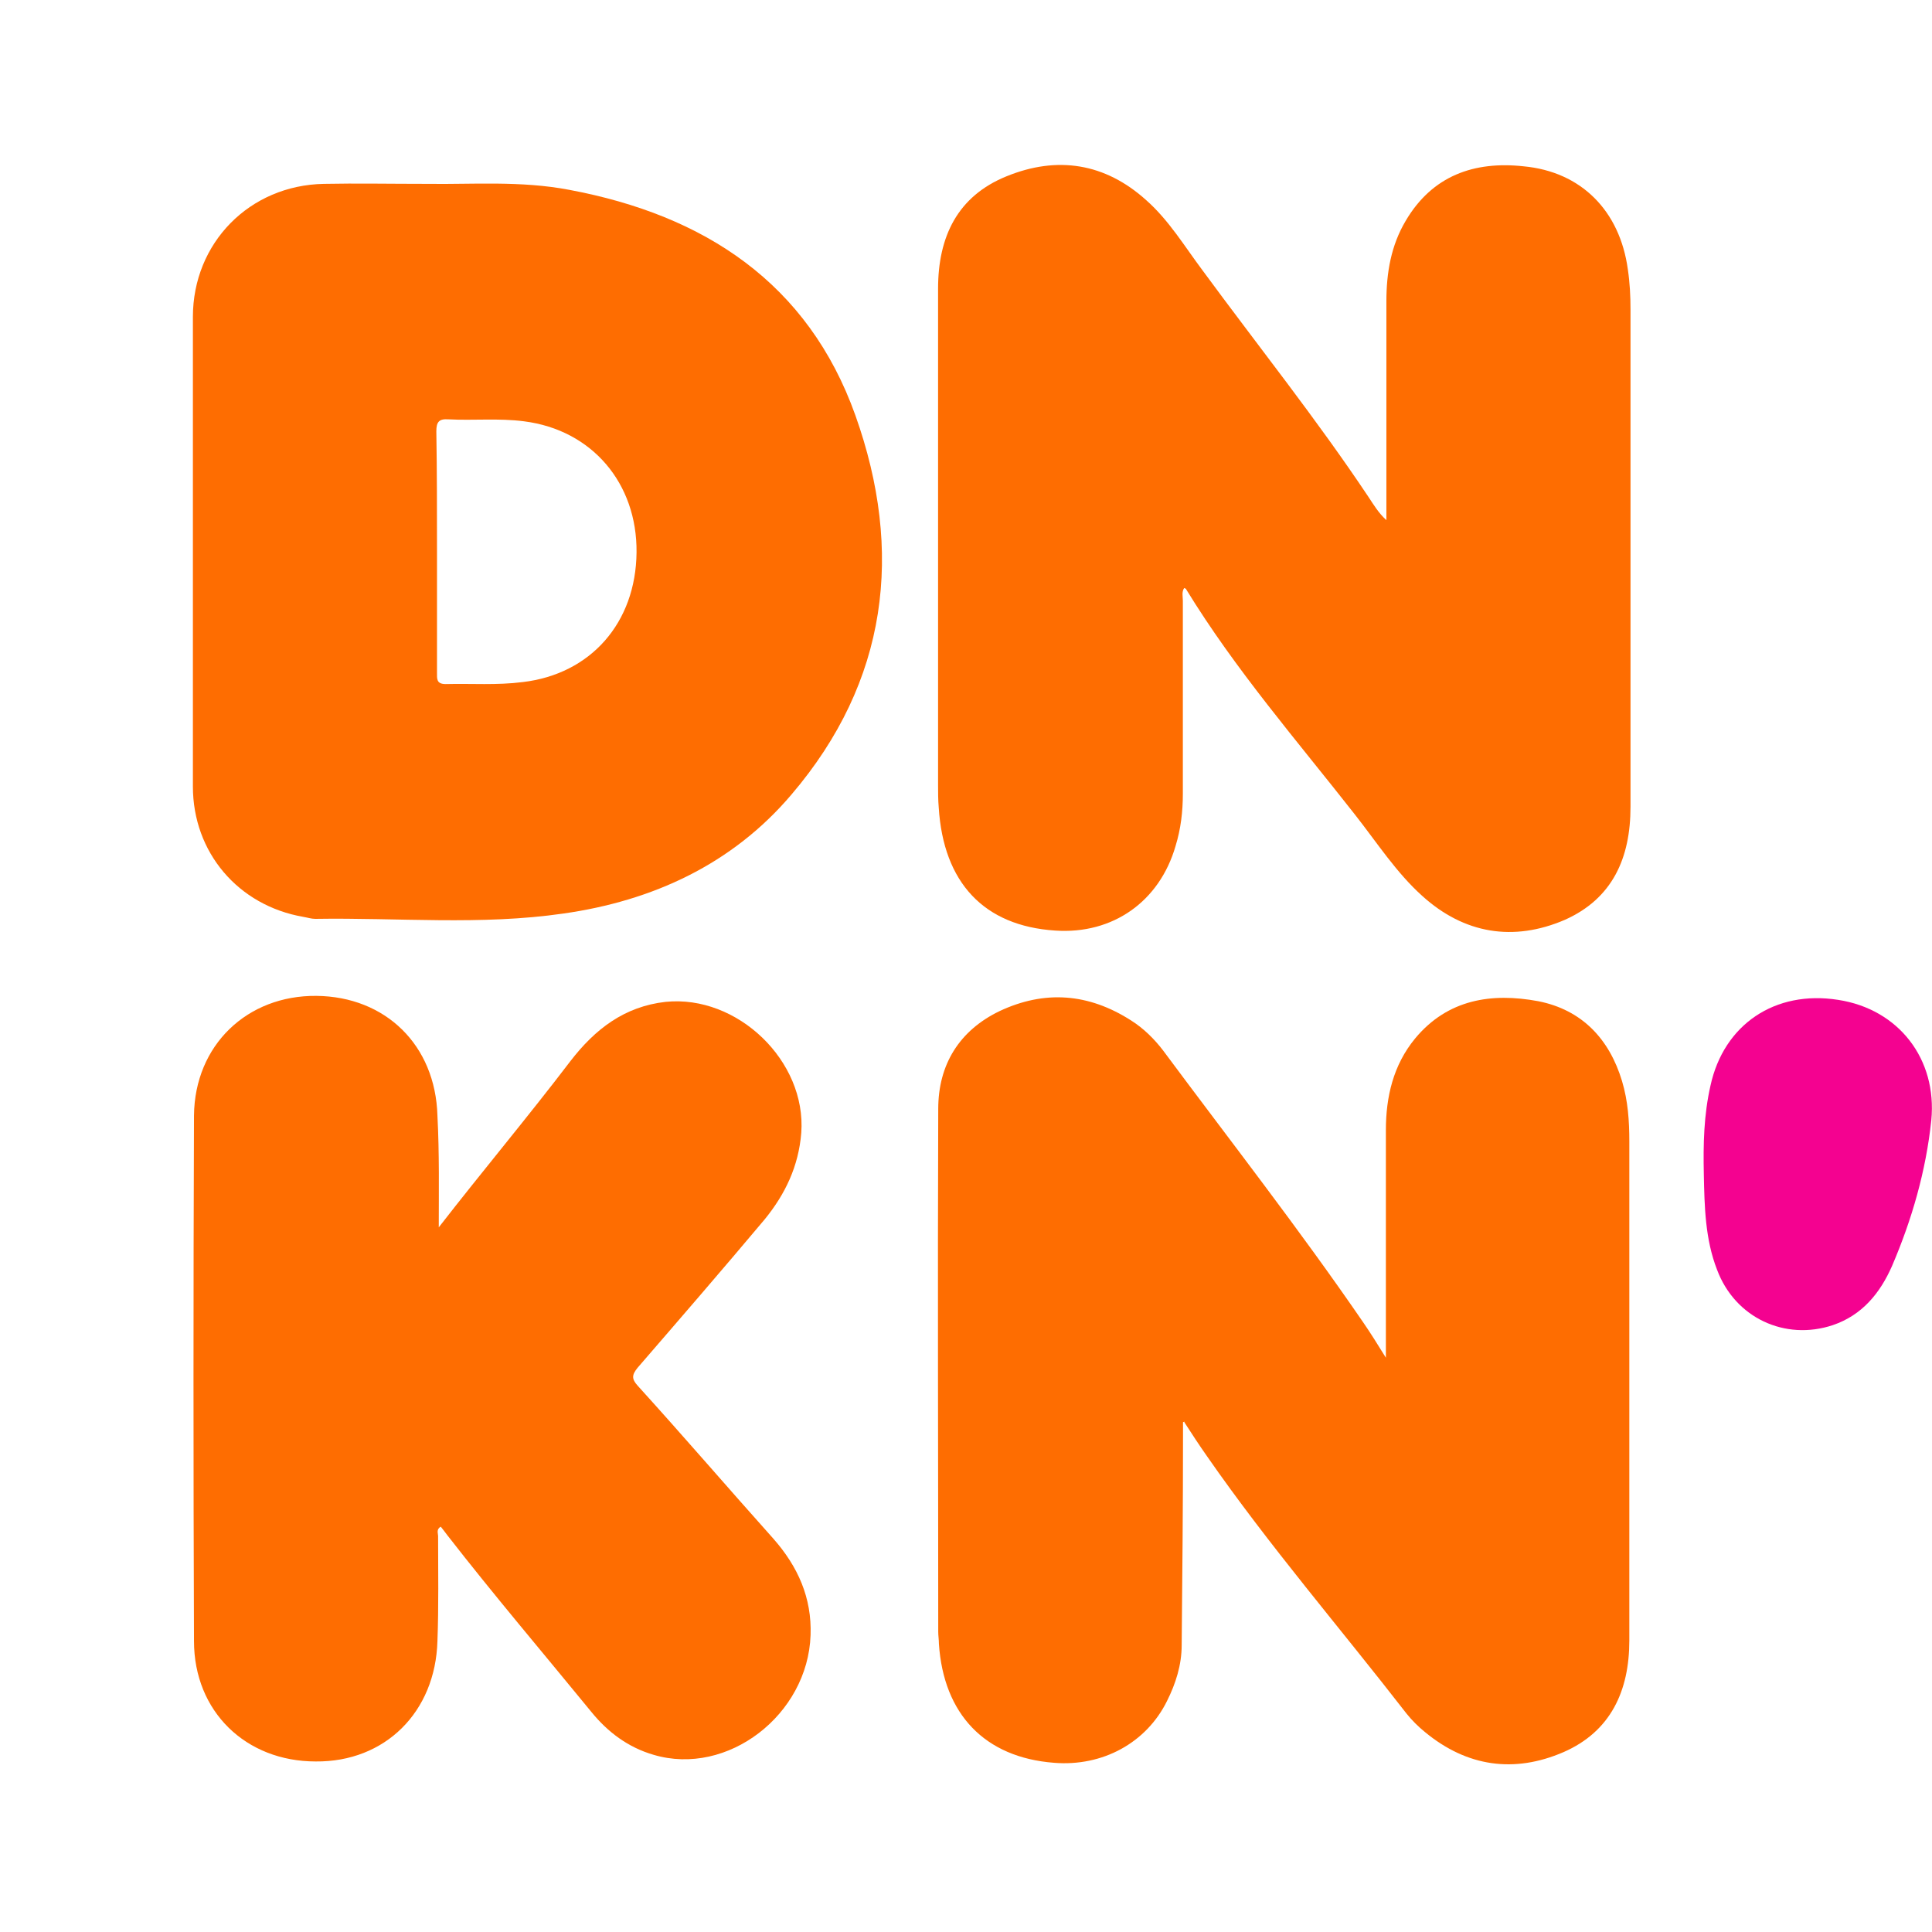
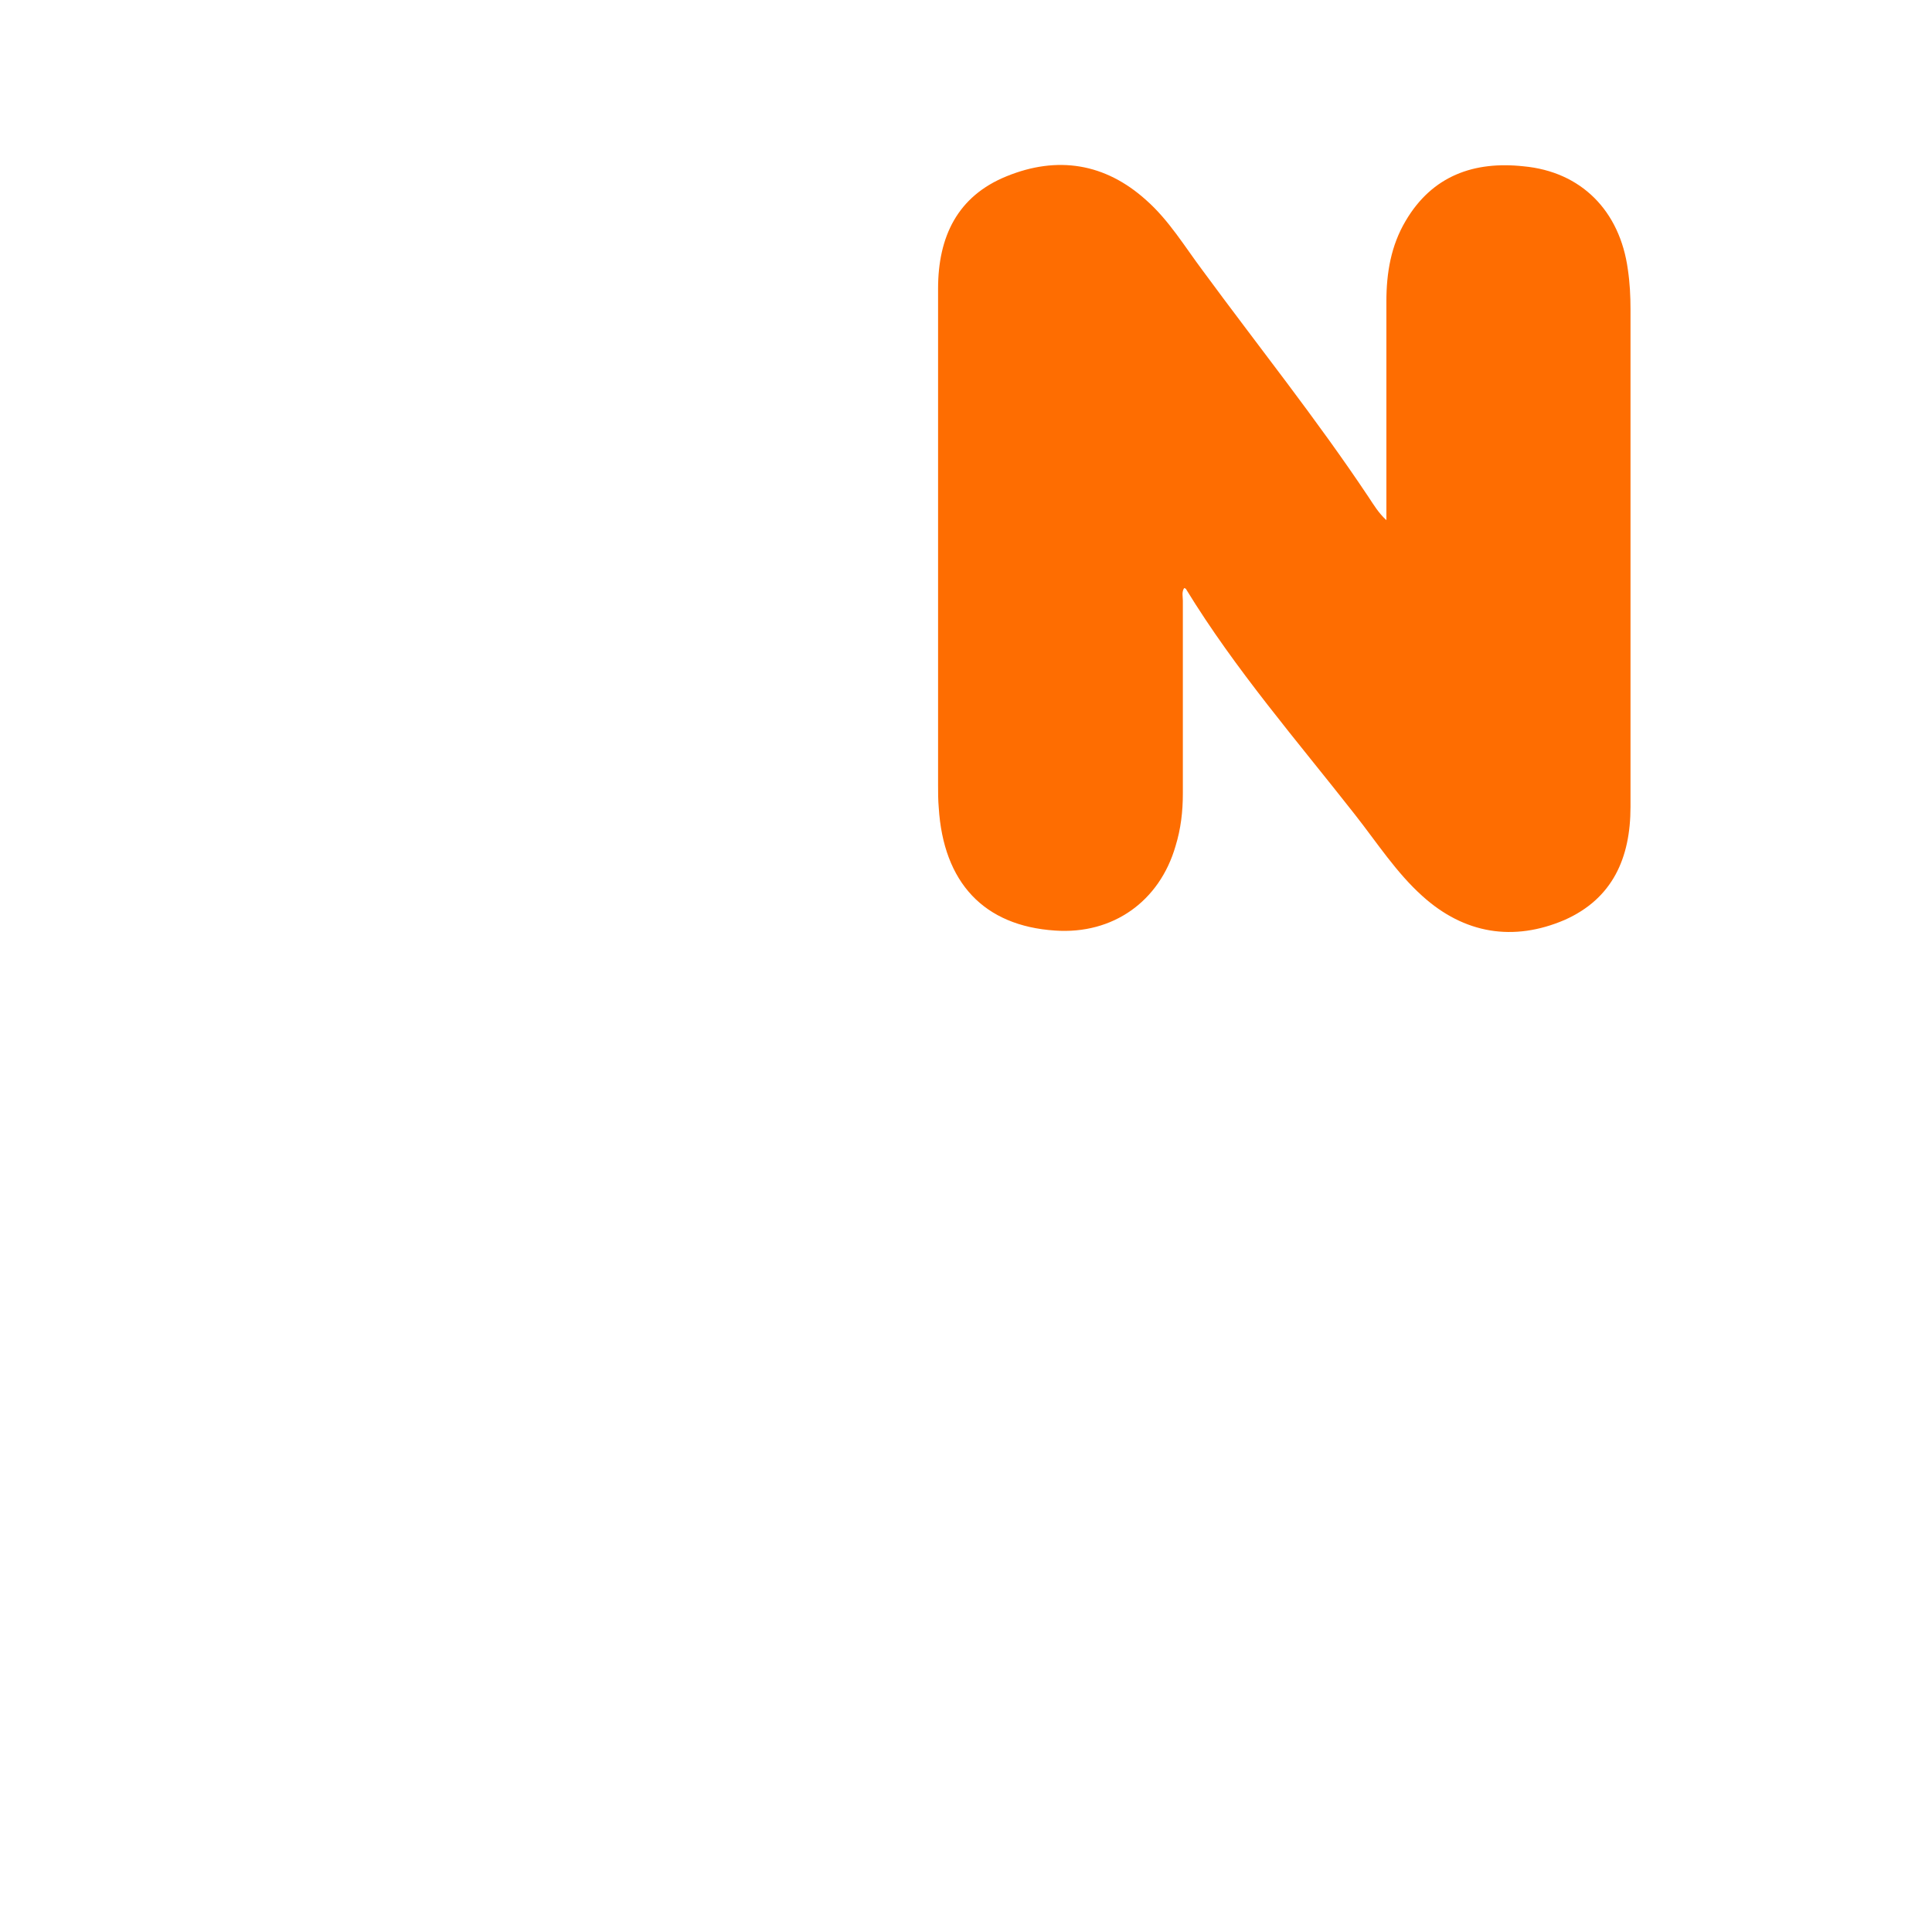
<svg xmlns="http://www.w3.org/2000/svg" viewBox="0 0 662.544 662.544" version="1.1" id="svg3" xml:space="preserve" width="662.544" height="662.544">
  <defs id="defs3" />
  <g id="g6" transform="translate(154.847,297.105)" style="display:inline">
-     <path class="st0" d="m 35.4,2.601 c 6.5,0.1 13.9,-0.5 21.2,0.9 20.3,3.8 35.9,14 43,33.9 7.3,20.5 4.9,40 -9.6,57 C 81.1,104.901 69.1,110.401 55.7,112.301 c -12.4,1.8 -24.9,0.6 -37.3,0.8 -0.6,0 -1.2,-0.2 -1.8,-0.3 -9.8,-1.7 -16.6,-9.7 -16.6,-19.6 0,-23.5 0,-47.1 0,-70.6 0,-11.1 8.5,-19.8 19.7,-20 4.9,-0.1 9.9,0 15.7,0 z m 1.3,55.3 c 0,6.1 0,12.1 0,18.2 0,0.9 -0.1,1.7 1.3,1.7 3.9,-0.1 7.7,0.2 11.6,-0.3 10.2,-1.2 17,-8.9 17.1,-19.5 0.1,-10.4 -6.7,-18.4 -16.9,-19.7 -3.8,-0.5 -7.6,-0.1 -11.4,-0.3 -1.4,-0.1 -1.8,0.4 -1.8,1.8 0.1,6 0.1,12.1 0.1,18.1 z" id="path9" style="display:inline;fill:#fe6d01" transform="matrix(2.281,0,0,2.281,-88.698,-239.983)" />
    <path class="st0" d="m 251.246,-95.457 c -0.912,1.369 -0.456,2.965 -0.456,4.334 0,22.126 0,44.024 0,66.15 0,6.159 -0.684,12.09 -2.509,18.02 C 242.806,11.98 226.839,23.386 206.994,22.017 182.587,20.42 168.672,5.594 167.076,-20.182 c -0.228,-2.509 -0.228,-5.246 -0.228,-7.756 0,-56.798 0,-113.368 0,-170.166 0,-17.792 6.615,-31.707 23.495,-38.55 17.336,-7.071 33.76,-4.562 47.902,8.212 7.756,6.843 13.23,15.967 19.389,24.179 18.933,25.776 39.006,50.867 56.798,77.556 1.825,2.737 3.422,5.475 6.159,7.984 0,-1.369 0,-2.965 0,-4.334 0,-23.495 0,-47.218 0,-70.713 0,-9.809 1.597,-19.161 6.615,-27.601 9.124,-15.511 23.495,-20.529 40.375,-18.705 19.845,1.825 33.075,15.283 35.812,35.356 0.684,4.562 0.912,9.124 0.912,13.686 0,56.798 0,113.824 0,170.622 0,17.564 -6.159,31.478 -22.582,38.778 -17.564,7.527 -34.444,4.79 -48.814,-8.212 -8.896,-7.984 -15.511,-18.248 -23.039,-27.829 -19.845,-25.32 -41.059,-49.727 -57.939,-77.328 0,-0.228 -0.228,-0.228 -0.684,-0.456 z" id="path5" style="display:inline;fill:#fe6d01;stroke-width:2.281" />
-     <path class="st0" d="m 375.3,34.801 c 6.6,-8.5 13.4,-16.6 19.8,-25 3.7,-4.8 8.1,-8.2 14.3,-8.9 10.8,-1.1 21.2,8.9 20.4,19.7 -0.4,5 -2.4,9.2 -5.5,13 -6.3,7.5 -12.7,14.9 -19.1,22.3 -0.9,1.1 -0.9,1.7 0,2.7 6.9,7.6 13.6,15.4 20.4,23 3.7,4.2 5.8,8.9 5.6,14.5 C 430.8,108.101 418.7,117.401 407.6,114.101 c -3.8,-1.1 -6.9,-3.4 -9.4,-6.5 -7.2,-8.8 -14.6,-17.5 -21.6,-26.5 -0.3,-0.4 -0.6,-0.8 -1,-1.3 -0.7,0.4 -0.4,1 -0.4,1.4 0,5.3 0.1,10.5 -0.1,15.8 -0.3,10.7 -7.9,18.2 -18.3,18.1 -10.5,0 -18.3,-7.5 -18.3,-18.1 -0.1,-26.3 -0.1,-52.7 0,-79 0.1,-10.6 8,-18.1 18.4,-18 10.4,0.1 17.9,7.4 18.2,18 0.3,5.8 0.2,11.3 0.2,16.8 z" id="path11" style="display:inline;fill:#fe6d01" transform="matrix(2.281,0,0,2.281,-860.441,44.411)" />
-     <path class="st0" d="m 528.6,64.101 c 0,0.7 0,1.4 0,2.1 0,10.5 -0.1,20.9 -0.2,31.4 0,3 -0.9,5.8 -2.2,8.4 -3.1,6.3 -9.7,9.9 -17,9.3 -10.4,-0.8 -16.6,-7.3 -17.3,-17.9 0,-0.6 -0.1,-1.2 -0.1,-1.8 0,-26.2 -0.1,-52.4 0,-78.6 0,-6.7 3.2,-11.8 9.2,-14.7 6.8,-3.2 13.4,-2.7 19.8,1.4 1.9,1.2 3.5,2.8 4.8,4.5 10.1,13.6 20.5,26.9 30.1,40.9 1.1,1.6 2.1,3.2 3.4,5.3 0,-1.2 0,-1.9 0,-2.6 0,-10.5 0,-21.1 0,-31.6 0,-5 1.1,-9.8 4.4,-13.8 4.9,-5.9 11.5,-6.9 18.5,-5.6 6.6,1.3 10.7,5.7 12.6,12 0.9,3 1.1,6 1.1,9.1 0,25 0,50 0,75 0,7.6 -2.8,13.7 -9.9,16.8 -7.4,3.2 -14.5,2.2 -20.8,-3 -1,-0.8 -2,-1.8 -2.8,-2.8 -10,-12.9 -20.7,-25.3 -30,-38.7 -1.2,-1.7 -2.3,-3.4 -3.4,-5.1 0.1,-0.1 0,-0.1 -0.2,0 z" id="path7" style="display:inline;fill:#fe6d01" transform="matrix(2.281,0,0,2.281,-954.892,44.411)" />
-     <path class="st1" d="m 606.9,26.801 c -0.1,-4.5 0,-8.9 1,-13.3 2,-9.2 9.7,-14.4 19.2,-12.9 9.1,1.4 14.9,8.9 14,18.1 -0.8,7.6 -2.9,14.9 -5.9,21.9 -1.8,4.1 -4.5,7.4 -8.9,8.9 -7.2,2.4 -14.7,-1.1 -17.4,-8.3 -1.8,-4.6 -1.9,-9.5 -2,-14.4 z" id="path17" style="display:inline;fill:#f40290" transform="matrix(2.281,0,0,2.281,-954.892,44.411)" />
  </g>
  <style type="text/css" id="style2"> .st0{fill:#FE6D01;} .st1{fill:#F40290;} </style>
</svg>